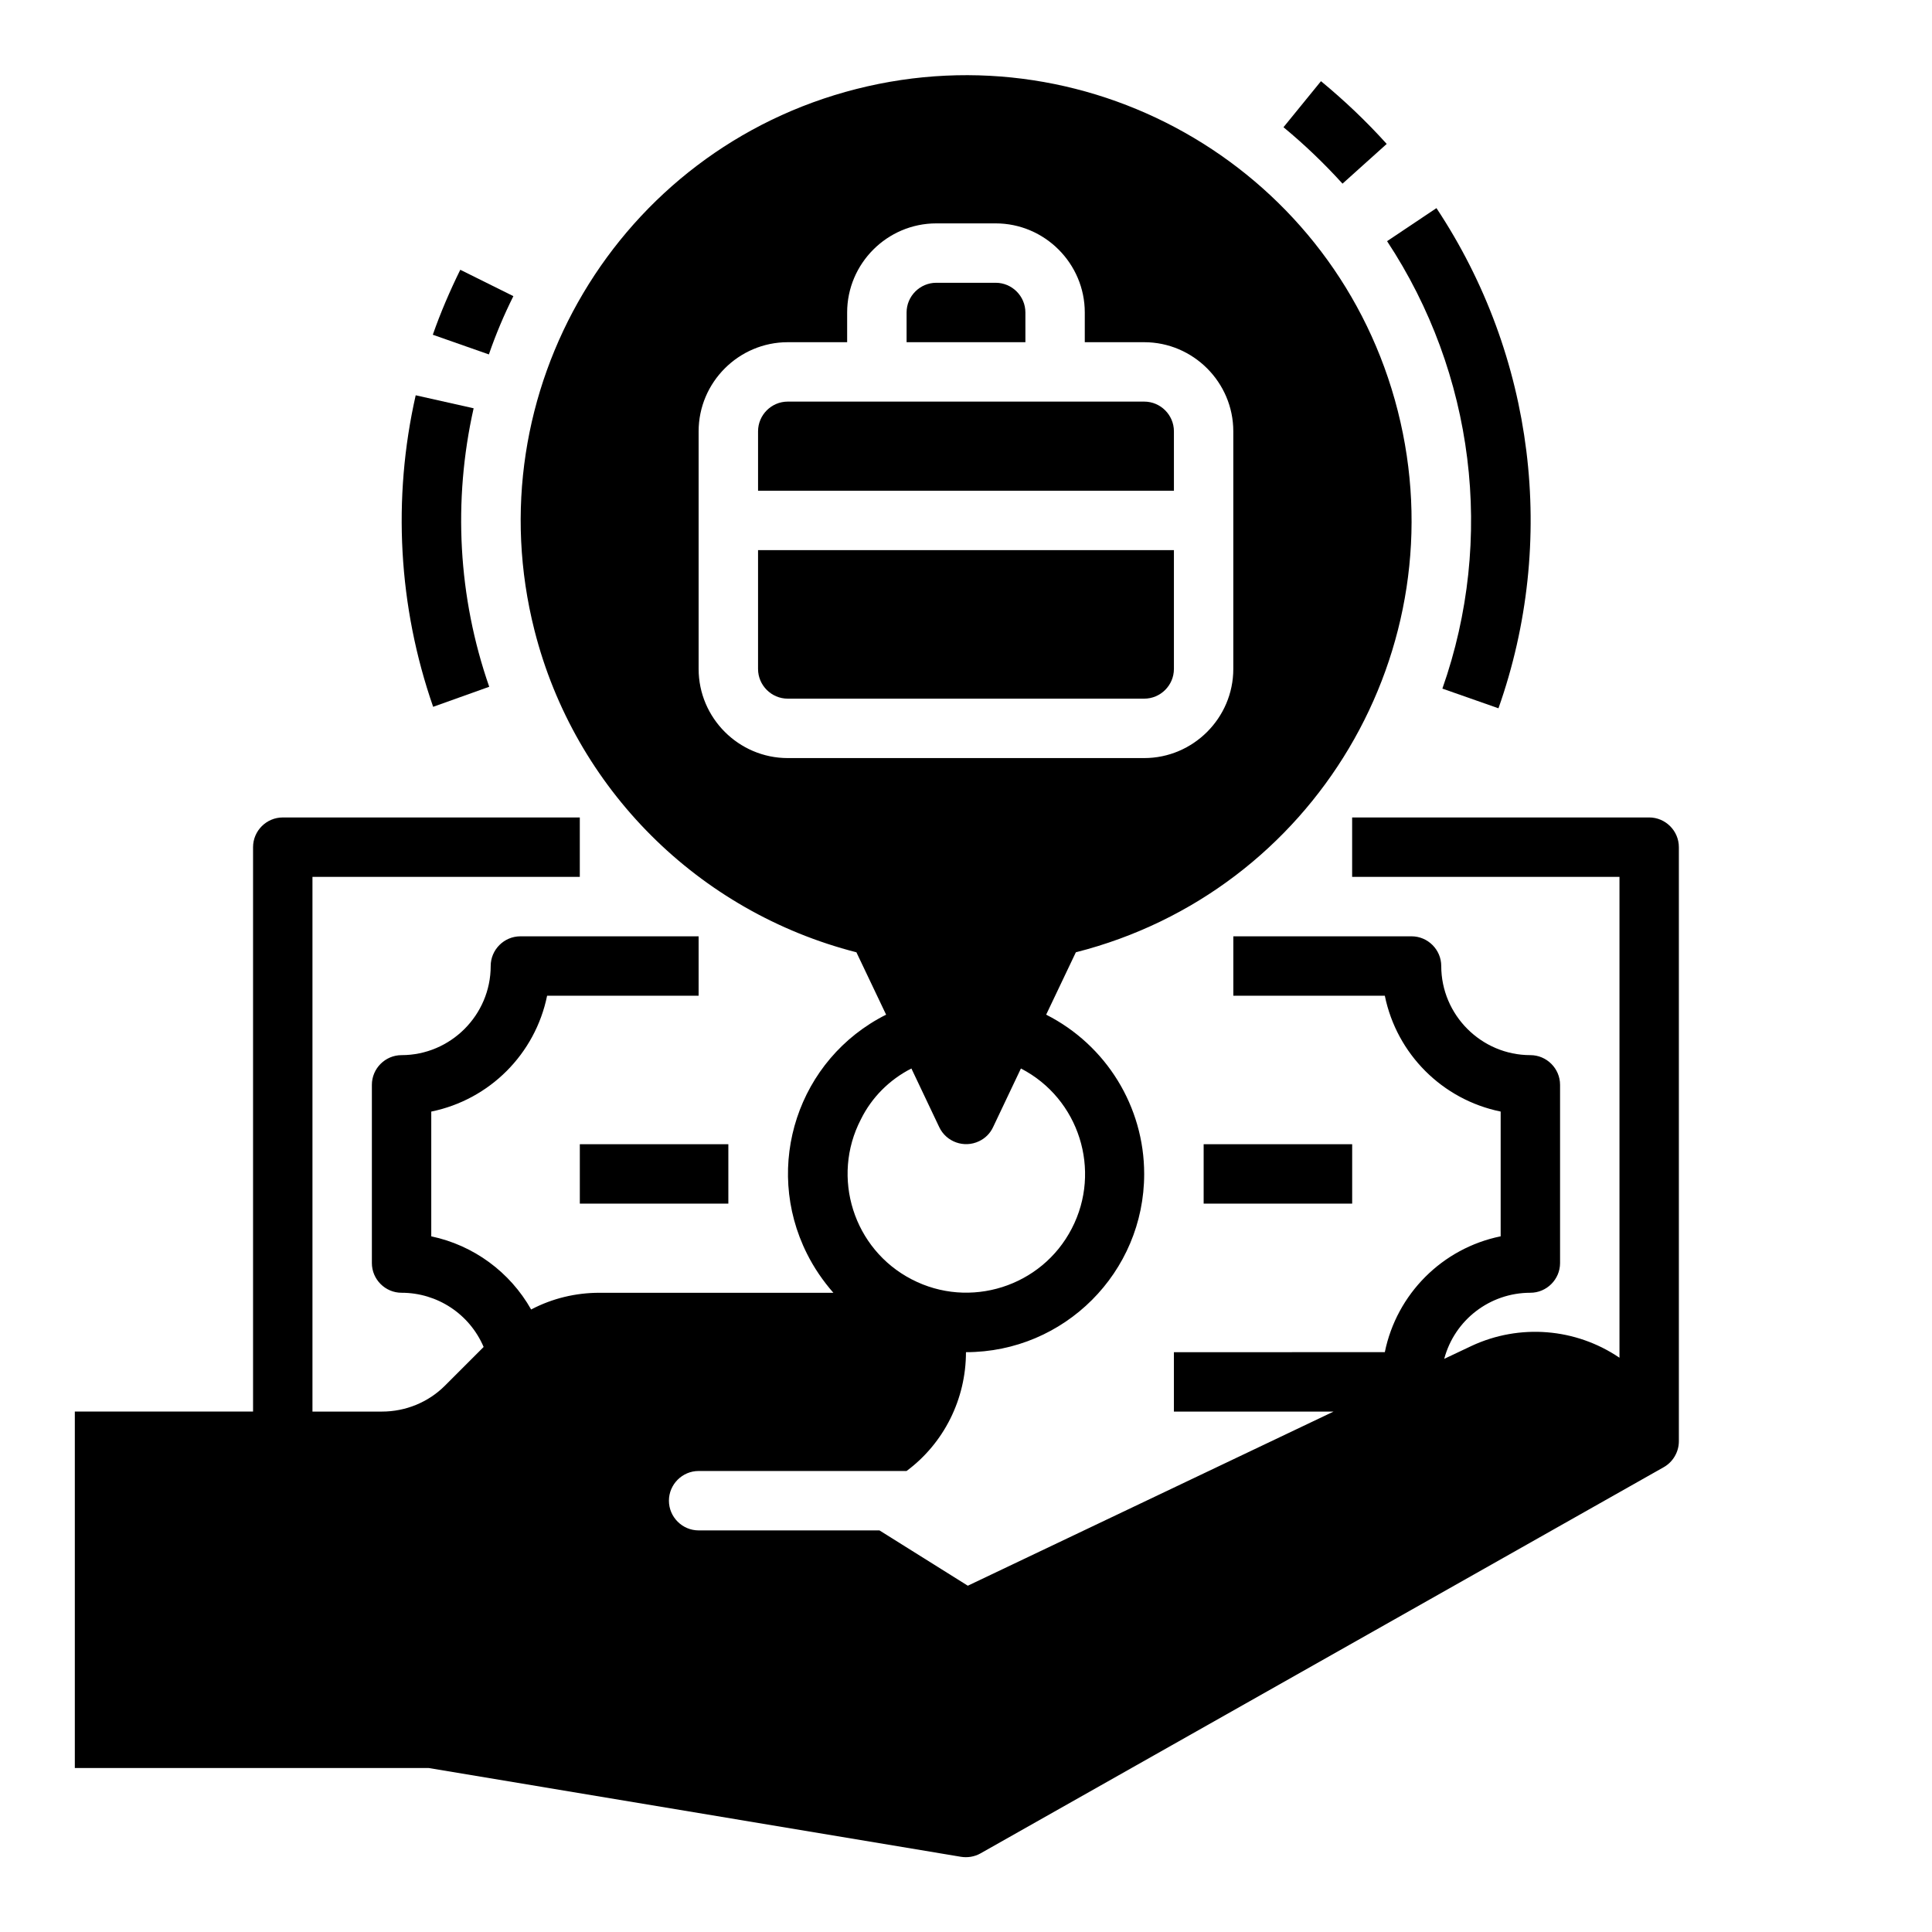
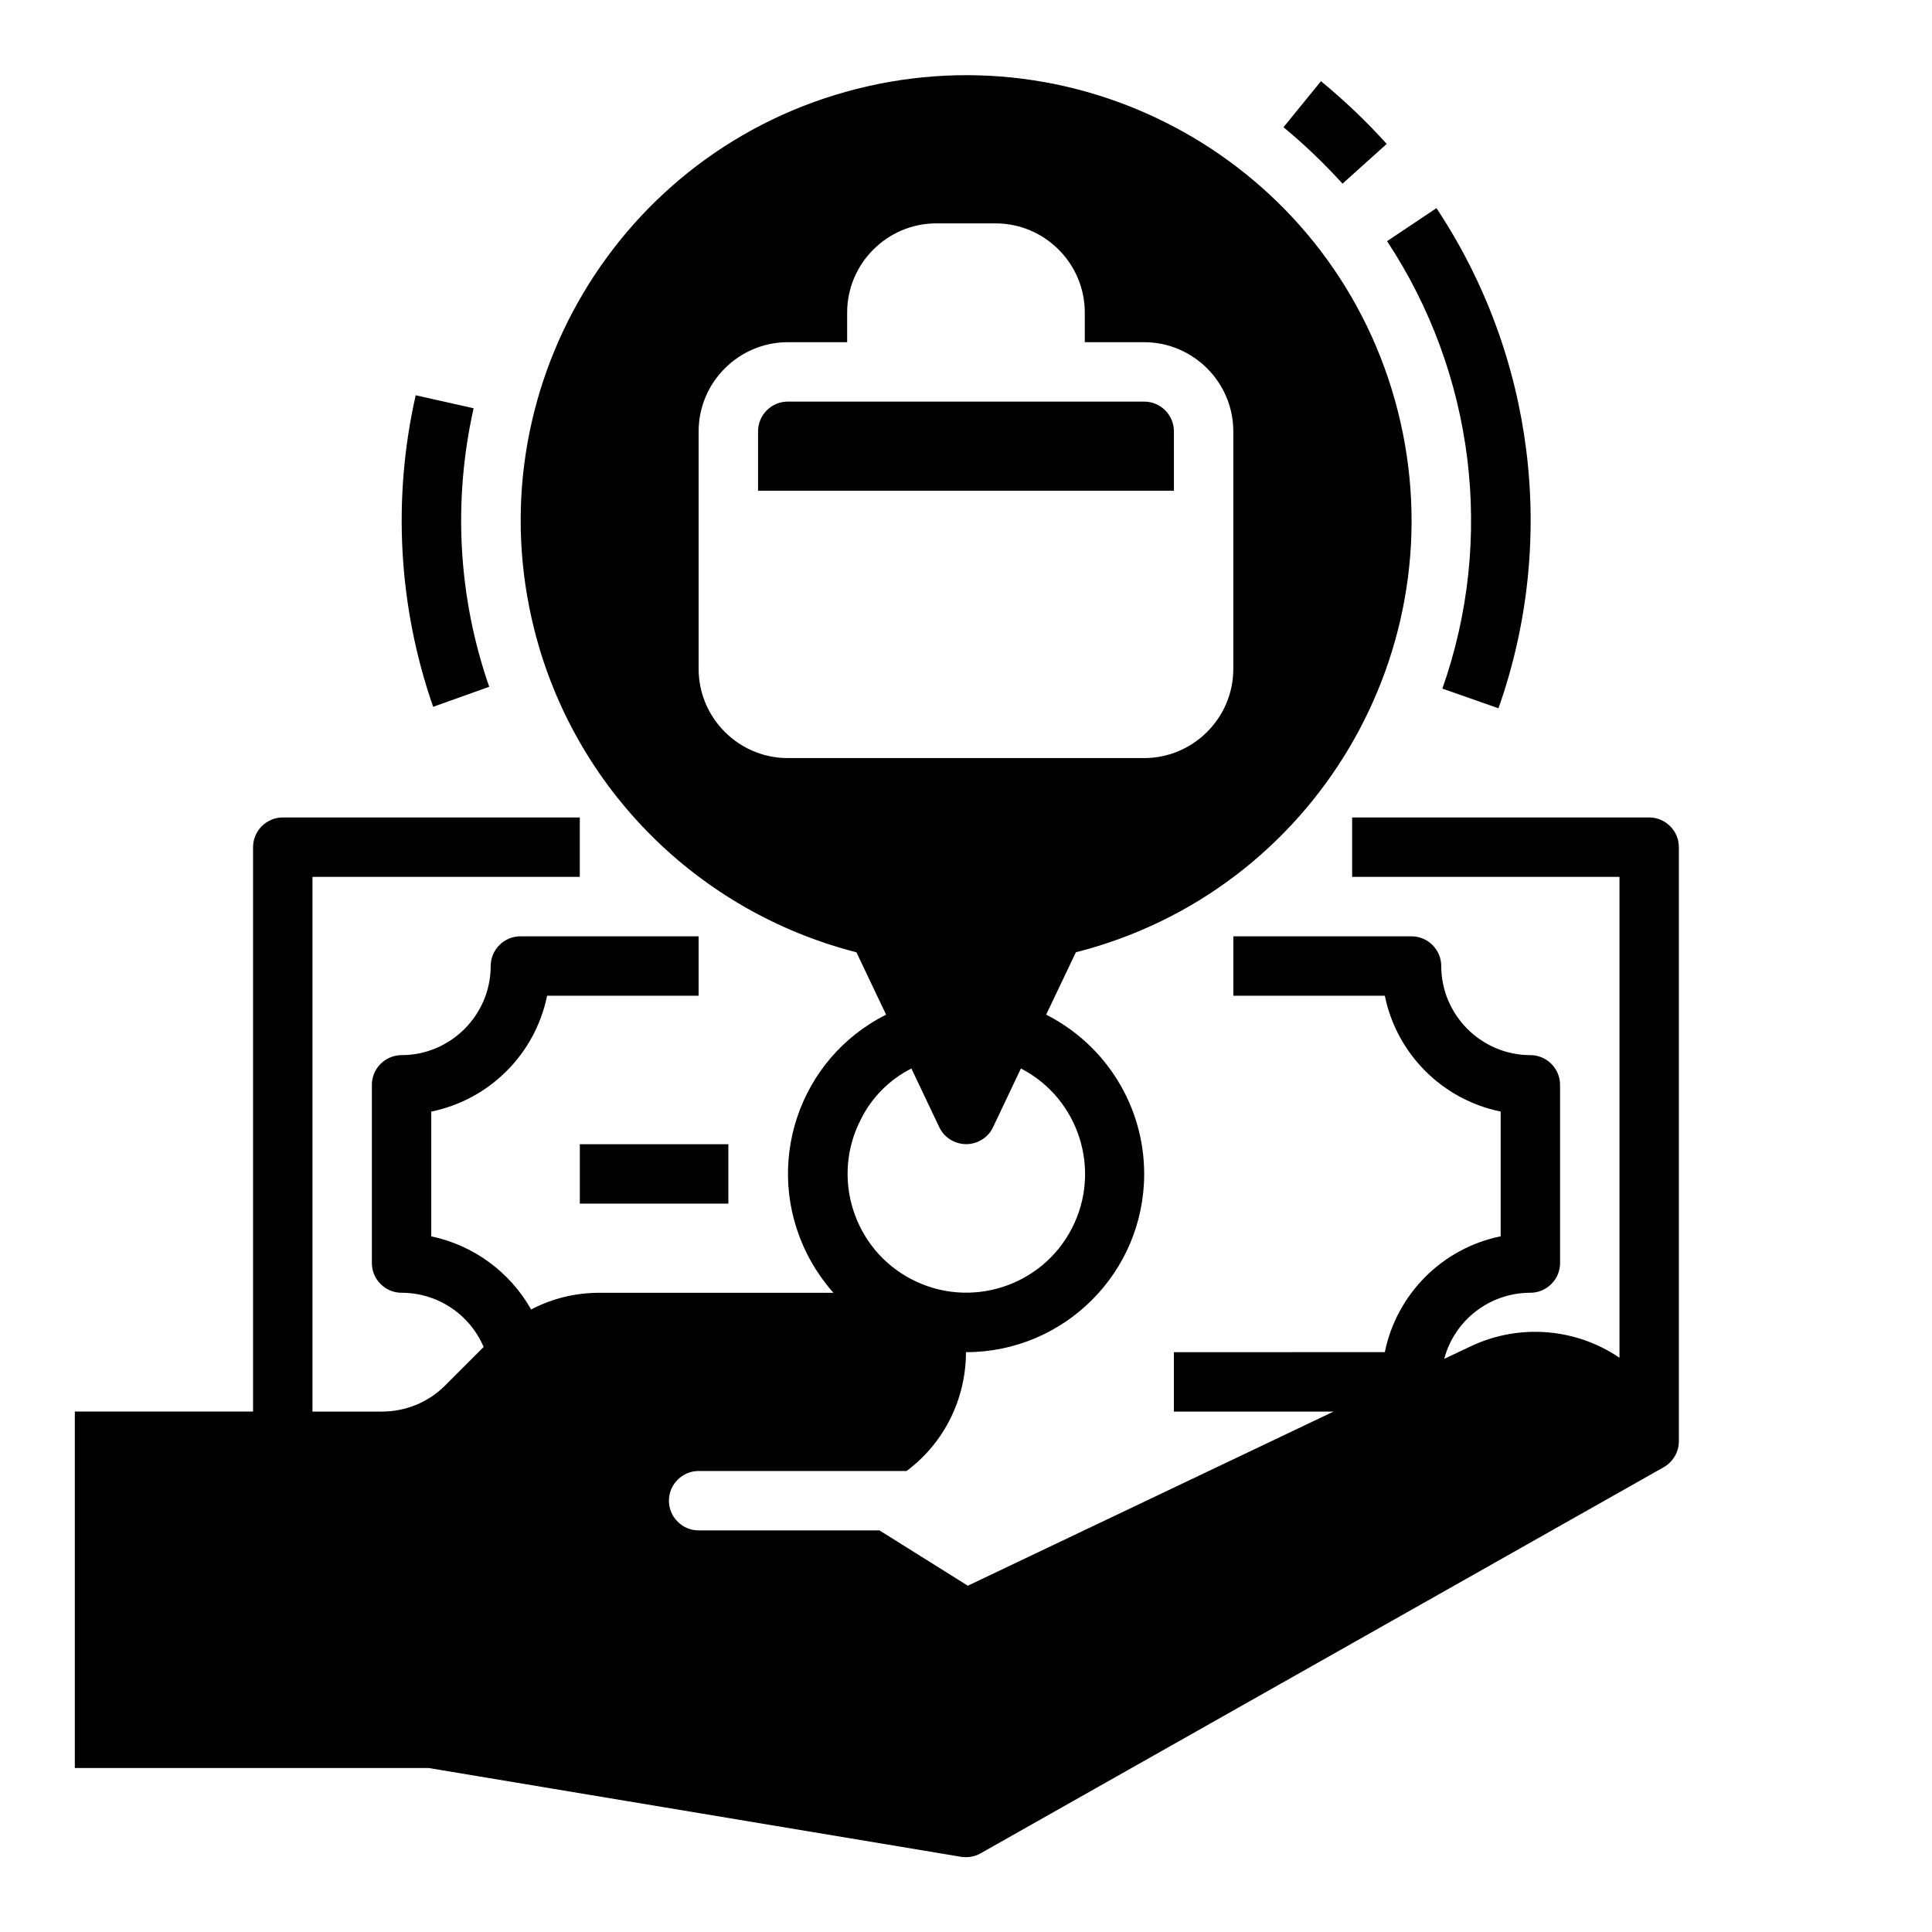
<svg xmlns="http://www.w3.org/2000/svg" fill="#000000" width="800px" height="800px" version="1.1" viewBox="144 144 512 512">
  <g>
-     <path d="m462.98 447.23h39.359v15.742h-39.359z" />
    <path d="m297.66 447.23h39.359v15.742h-39.359z" />
-     <path d="m280.05 222.48-14.07-6.988c-2.754 5.609-5.215 11.316-7.281 17.219l14.859 5.215c1.867-5.41 4.035-10.523 6.492-15.445z" />
    <path d="m273.65 326c-8.266-23.715-9.645-49.297-4.133-73.801l-15.352-3.445c-6.199 27.355-4.625 55.988 4.625 82.559z" />
    <path d="m526.25 326.49 14.859 5.215c15.645-44.281 9.543-93.383-16.434-132.55l-13.086 8.758c23.121 35.035 28.633 78.922 14.66 118.57z" />
    <path d="m499.78 192.67 11.711-10.527c-5.41-6.004-11.219-11.512-17.418-16.629l-9.938 12.203c5.606 4.621 10.82 9.641 15.645 14.953z" />
-     <path d="m455.1 321.28v-31.488h-110.21v31.488c0 4.328 3.543 7.871 7.871 7.871h94.465c4.328 0 7.871-3.539 7.871-7.871z" />
-     <path d="m415.74 226.81c0-4.328-3.543-7.871-7.871-7.871h-15.742c-4.328 0-7.871 3.543-7.871 7.871v7.871h31.488z" />
    <path d="m455.1 258.3c0-4.328-3.543-7.871-7.871-7.871h-94.465c-4.328 0-7.871 3.543-7.871 7.871v15.742h110.21z" />
    <path d="m581.05 360.64h-78.719v15.742h70.848v127.43c-11.609-7.871-26.469-9.055-39.164-3.148l-7.281 3.445c2.754-10.332 12.102-17.516 22.828-17.516 4.328 0 7.871-3.543 7.871-7.871v-47.23c0-4.328-3.543-7.871-7.871-7.871-12.988 0-23.617-10.629-23.617-23.617 0-4.328-3.543-7.871-7.871-7.871h-47.23v15.742h40.148c3.148 15.449 15.254 27.551 30.699 30.699v33.062c-15.449 3.148-27.551 15.254-30.699 30.699l-55.895 0.004v15.742h42.312l-96.926 46.148-23.418-14.66h-47.922c-4.328 0-7.871-3.543-7.871-7.871 0-4.328 3.543-7.871 7.871-7.871h55.105c9.938-7.379 15.742-19.09 15.742-31.488 26.074 0 47.23-21.156 47.23-47.23 0-17.809-10.035-34.145-25.977-42.215l7.871-16.531c63.172-16.039 101.35-80.293 85.312-143.47-16.039-63.172-80.293-101.35-143.47-85.312-63.172 16.039-101.35 80.293-85.312 143.47 10.629 41.918 43.395 74.586 85.312 85.312l7.871 16.531c-23.32 11.711-32.668 40.051-20.961 63.371 1.871 3.738 4.231 7.184 6.988 10.332h-61.992c-6.297 0-12.496 1.477-18.105 4.43-5.609-9.938-15.254-17.023-26.469-19.387v-33.062c15.449-3.148 27.551-15.254 30.699-30.699l40.152-0.004v-15.742h-47.23c-4.328 0-7.871 3.543-7.871 7.871 0 12.988-10.629 23.617-23.617 23.617-4.328 0-7.871 3.543-7.871 7.871v47.23c0 4.328 3.543 7.871 7.871 7.871 9.445 0 18.008 5.609 21.746 14.367l-10.234 10.234c-4.43 4.43-10.43 6.887-16.727 6.887h-18.402v-141.7h70.848v-15.742l-78.719-0.004c-4.328 0-7.871 3.543-7.871 7.871v149.57h-47.234v94.465h93.777l141.01 23.52c1.77 0.297 3.641 0 5.215-0.887l181.05-102.34c2.461-1.379 4.035-4.035 4.035-6.887v-157.44c0-4.332-3.543-7.875-7.871-7.875zm-228.29-15.742c-12.988 0-23.617-10.629-23.617-23.617v-62.977c0-12.988 10.629-23.617 23.617-23.617h15.742v-7.871c0-12.988 10.629-23.617 23.617-23.617h15.742c12.988 0 23.617 10.629 23.617 23.617v7.871h15.742c12.988 0 23.617 10.629 23.617 23.617v62.977c0 12.988-10.629 23.617-23.617 23.617zm32.77 82.262 7.379 15.547c1.871 3.938 6.594 5.609 10.527 3.738 1.672-0.789 2.953-2.066 3.738-3.738l7.379-15.547c15.449 7.969 21.453 27.059 13.48 42.41-7.969 15.449-27.059 21.453-42.41 13.48-15.449-7.969-21.453-27.059-13.48-42.41 2.856-5.805 7.578-10.527 13.387-13.48z" />
  </g>
</svg>